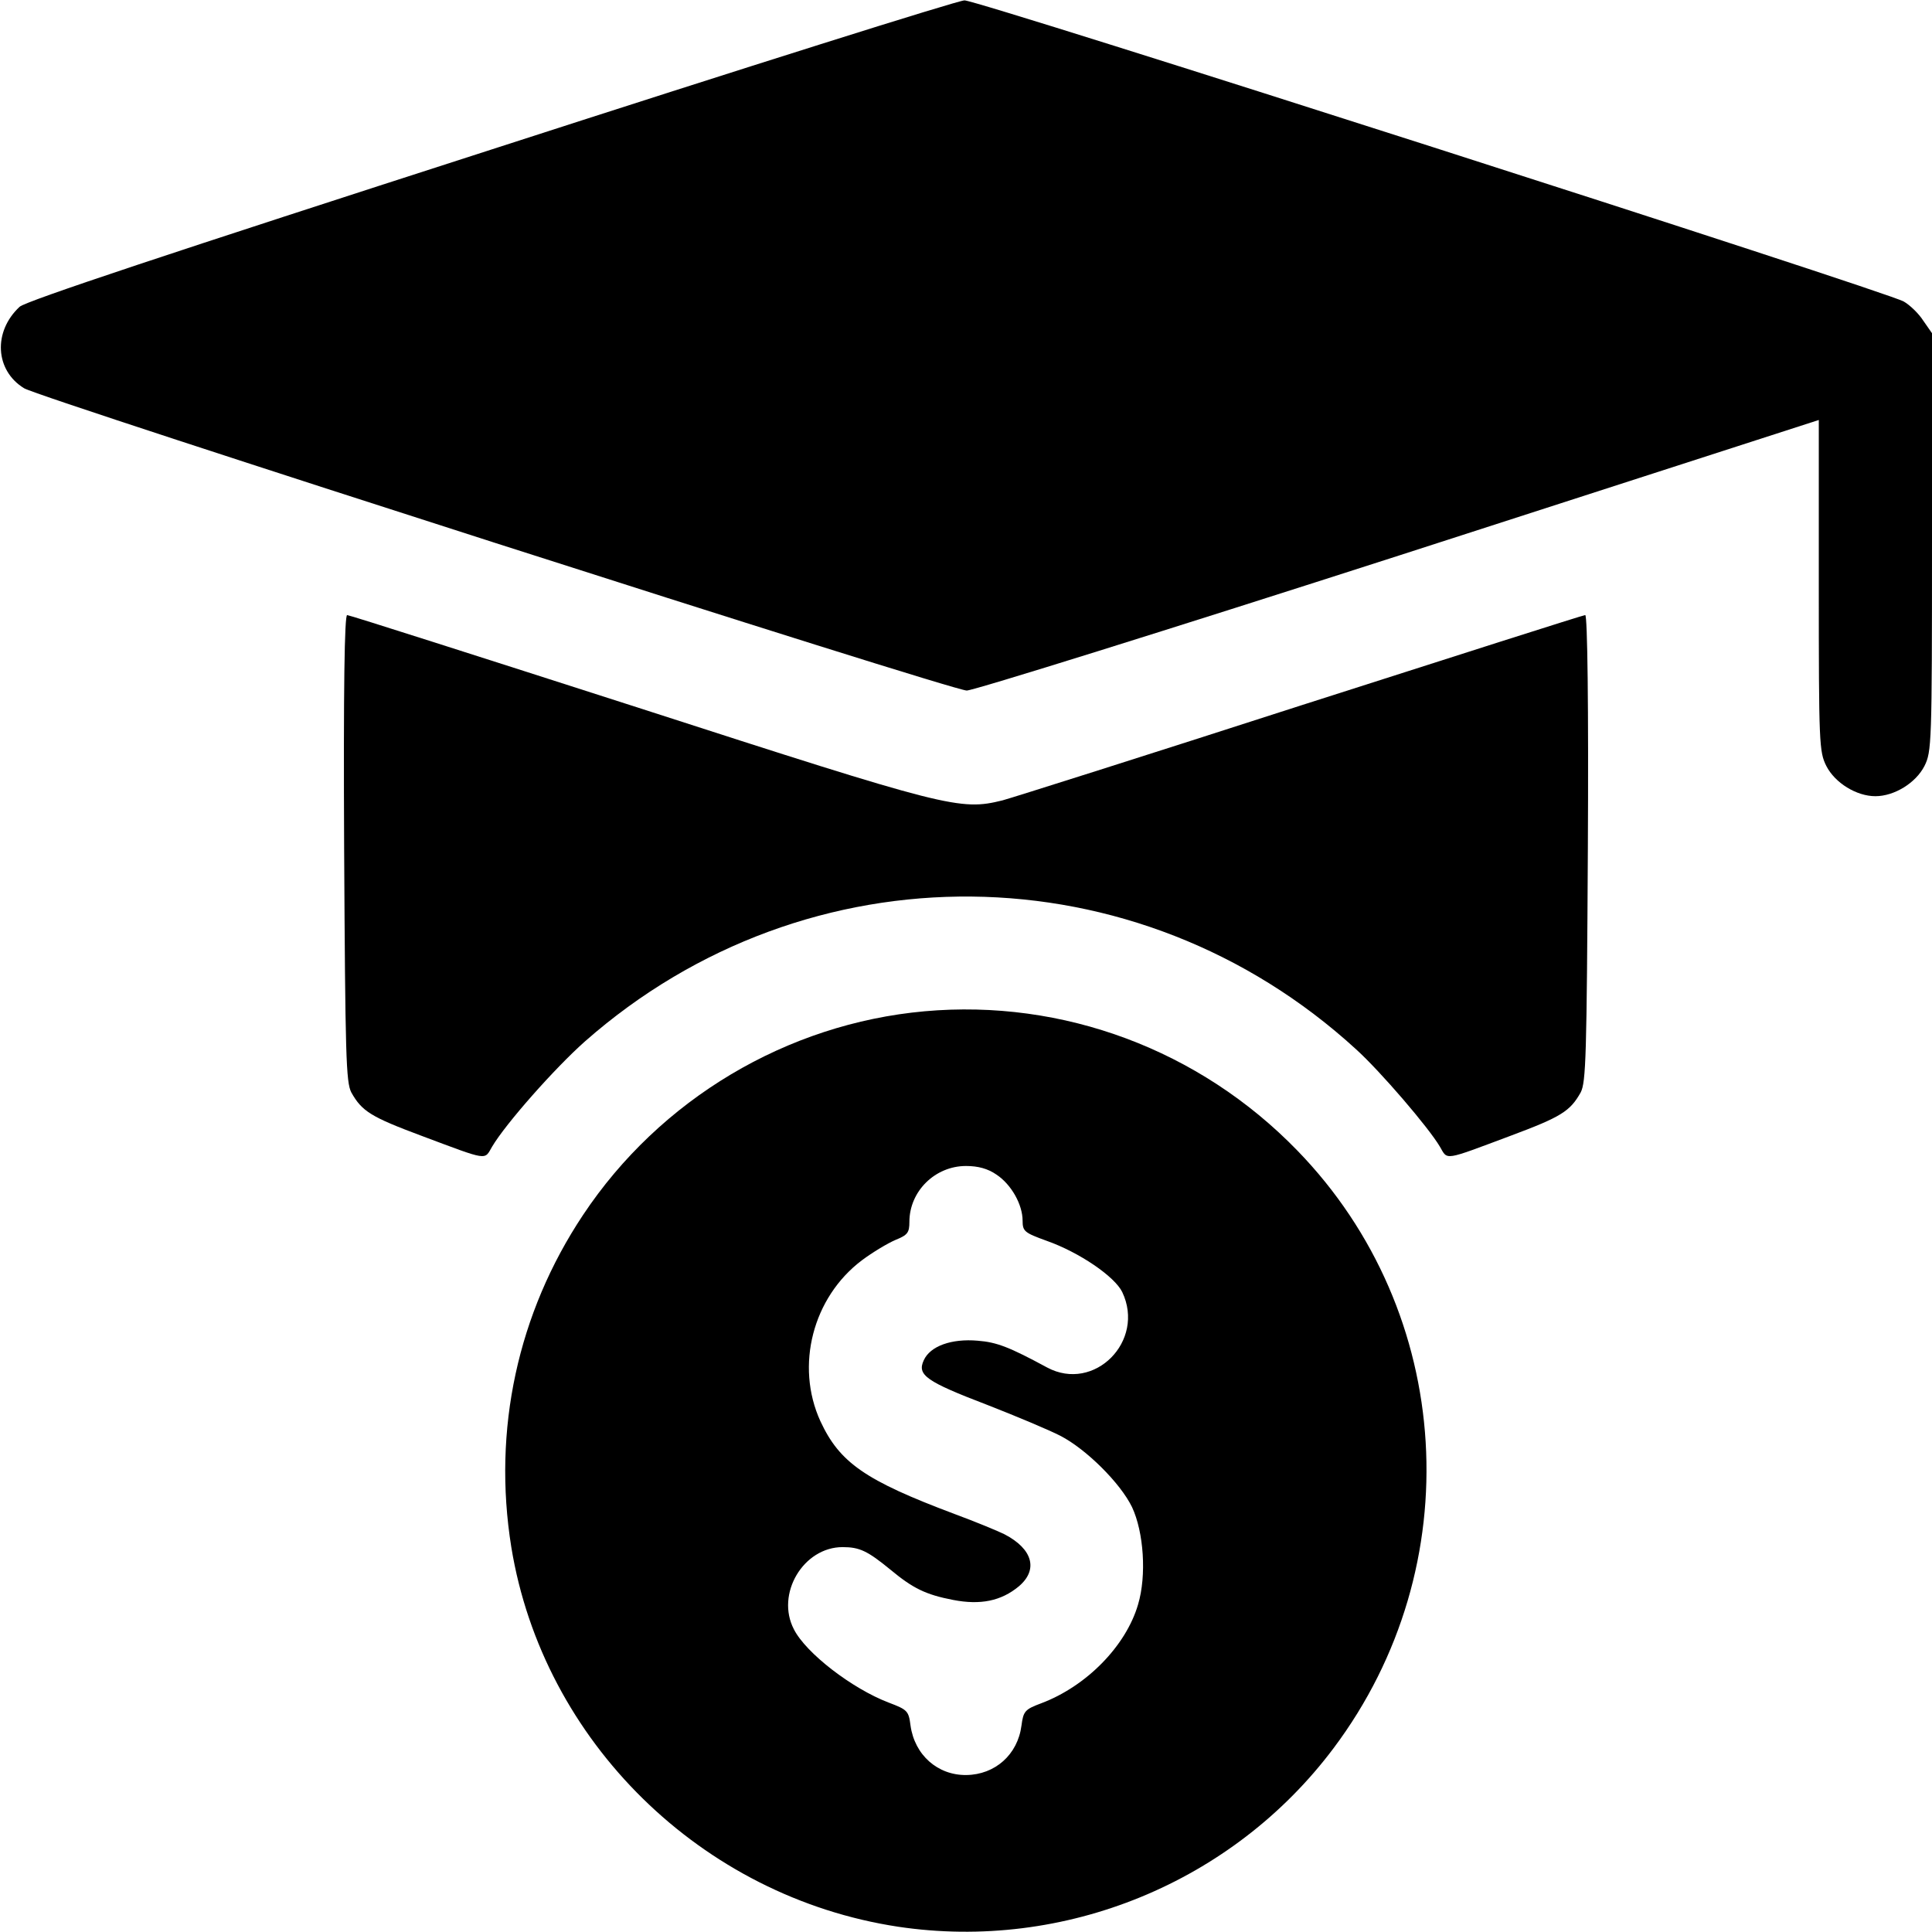
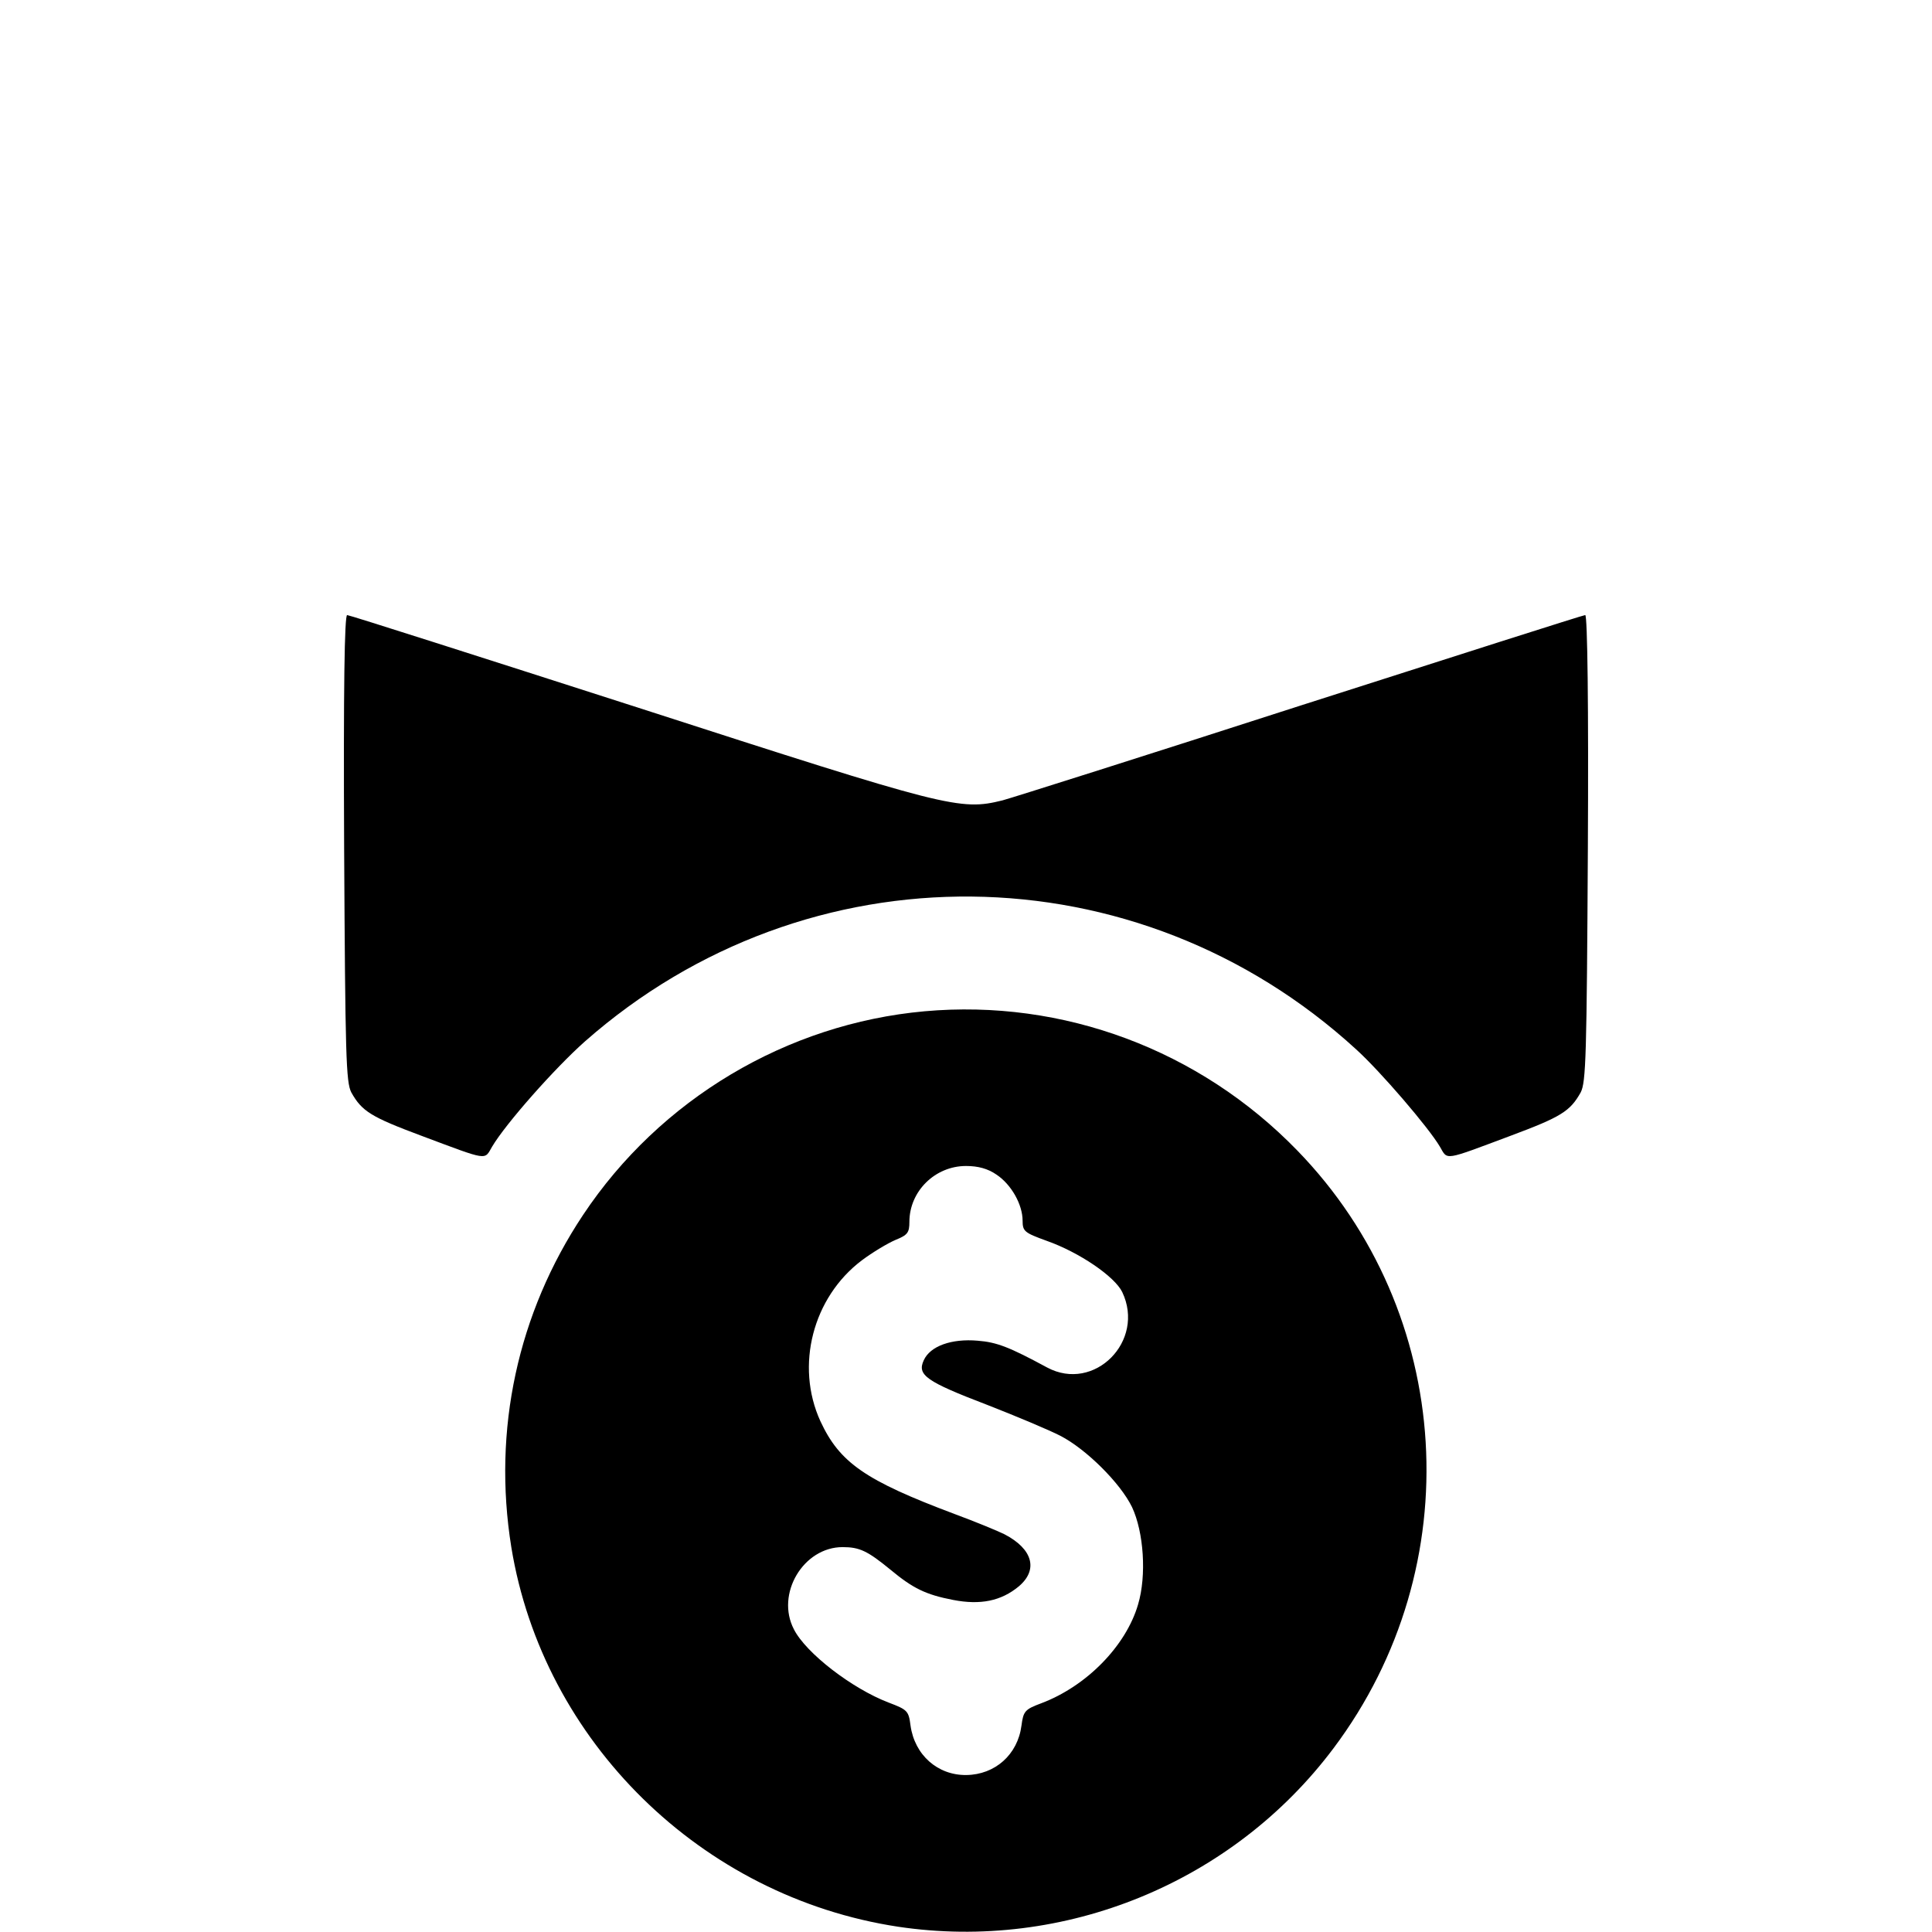
<svg xmlns="http://www.w3.org/2000/svg" version="1.0" fill="currentColor" width="512pt" height="512pt" viewBox="0 0 512 512" preserveAspectRatio="xMidYMid meet">
  <g transform="translate(0,512) scale(0.1,-0.1)" stroke="none">
-     <path d="M1300 4723 c-844 -272 -1232 -401 -1248 -416 -71 -66 -65 -169 12 -216 45 -27 2458 -801 2498 -801 18 0 534 161 1146 358 l1112 359 0 -439 c0 -420 1 -440 20 -478 23 -45 80 -80 130 -80 50 0 107 35 130 80 19 38 20 58 20 593 l0 554 -23 33 c-12 19 -36 42 -52 51 -47 27 -2454 799 -2489 798 -17 0 -582 -178 -1256 -396z" />
    <path d="M912 2873 c3 -552 5 -621 19 -648 28 -50 52 -65 186 -115 179 -67 166 -65 187 -29 36 61 166 208 246 279 590 520 1463 511 2044 -21 64 -58 192 -207 222 -258 21 -36 8 -38 187 29 134 50 158 65 186 115 14 27 16 96 19 648 2 373 -1 617 -7 617 -5 0 -343 -108 -752 -239 -409 -132 -766 -245 -792 -252 -113 -28 -144 -20 -964 245 -420 135 -767 246 -773 246 -7 0 -10 -191 -8 -617z" />
    <path d="M2450 2440 c-365 -33 -701 -233 -905 -540 -173 -260 -240 -569 -190 -880 84 -515 504 -927 1025 -1006 441 -66 887 117 1154 473 362 482 321 1155 -96 1584 -259 267 -621 402 -988 369z m191 -433 c39 -26 69 -79 69 -122 0 -28 5 -32 63 -53 88 -31 181 -95 201 -136 62 -130 -74 -267 -199 -200 -100 54 -133 67 -184 71 -69 6 -126 -14 -143 -52 -18 -39 6 -56 168 -118 77 -30 165 -67 194 -82 68 -35 159 -125 190 -189 31 -66 39 -181 16 -258 -32 -110 -137 -217 -257 -262 -43 -16 -47 -21 -52 -59 -10 -77 -70 -130 -146 -131 -76 -1 -137 53 -148 131 -5 39 -8 42 -58 61 -97 37 -219 131 -251 194 -49 94 25 218 129 218 45 0 66 -10 127 -60 59 -49 93 -66 166 -80 72 -14 127 -3 174 36 52 44 37 99 -38 138 -16 8 -76 33 -133 54 -237 89 -304 136 -355 246 -67 147 -20 328 110 426 28 21 68 45 89 54 32 13 37 19 37 48 0 81 68 148 150 148 32 0 58 -7 81 -23z" />
  </g>
</svg>